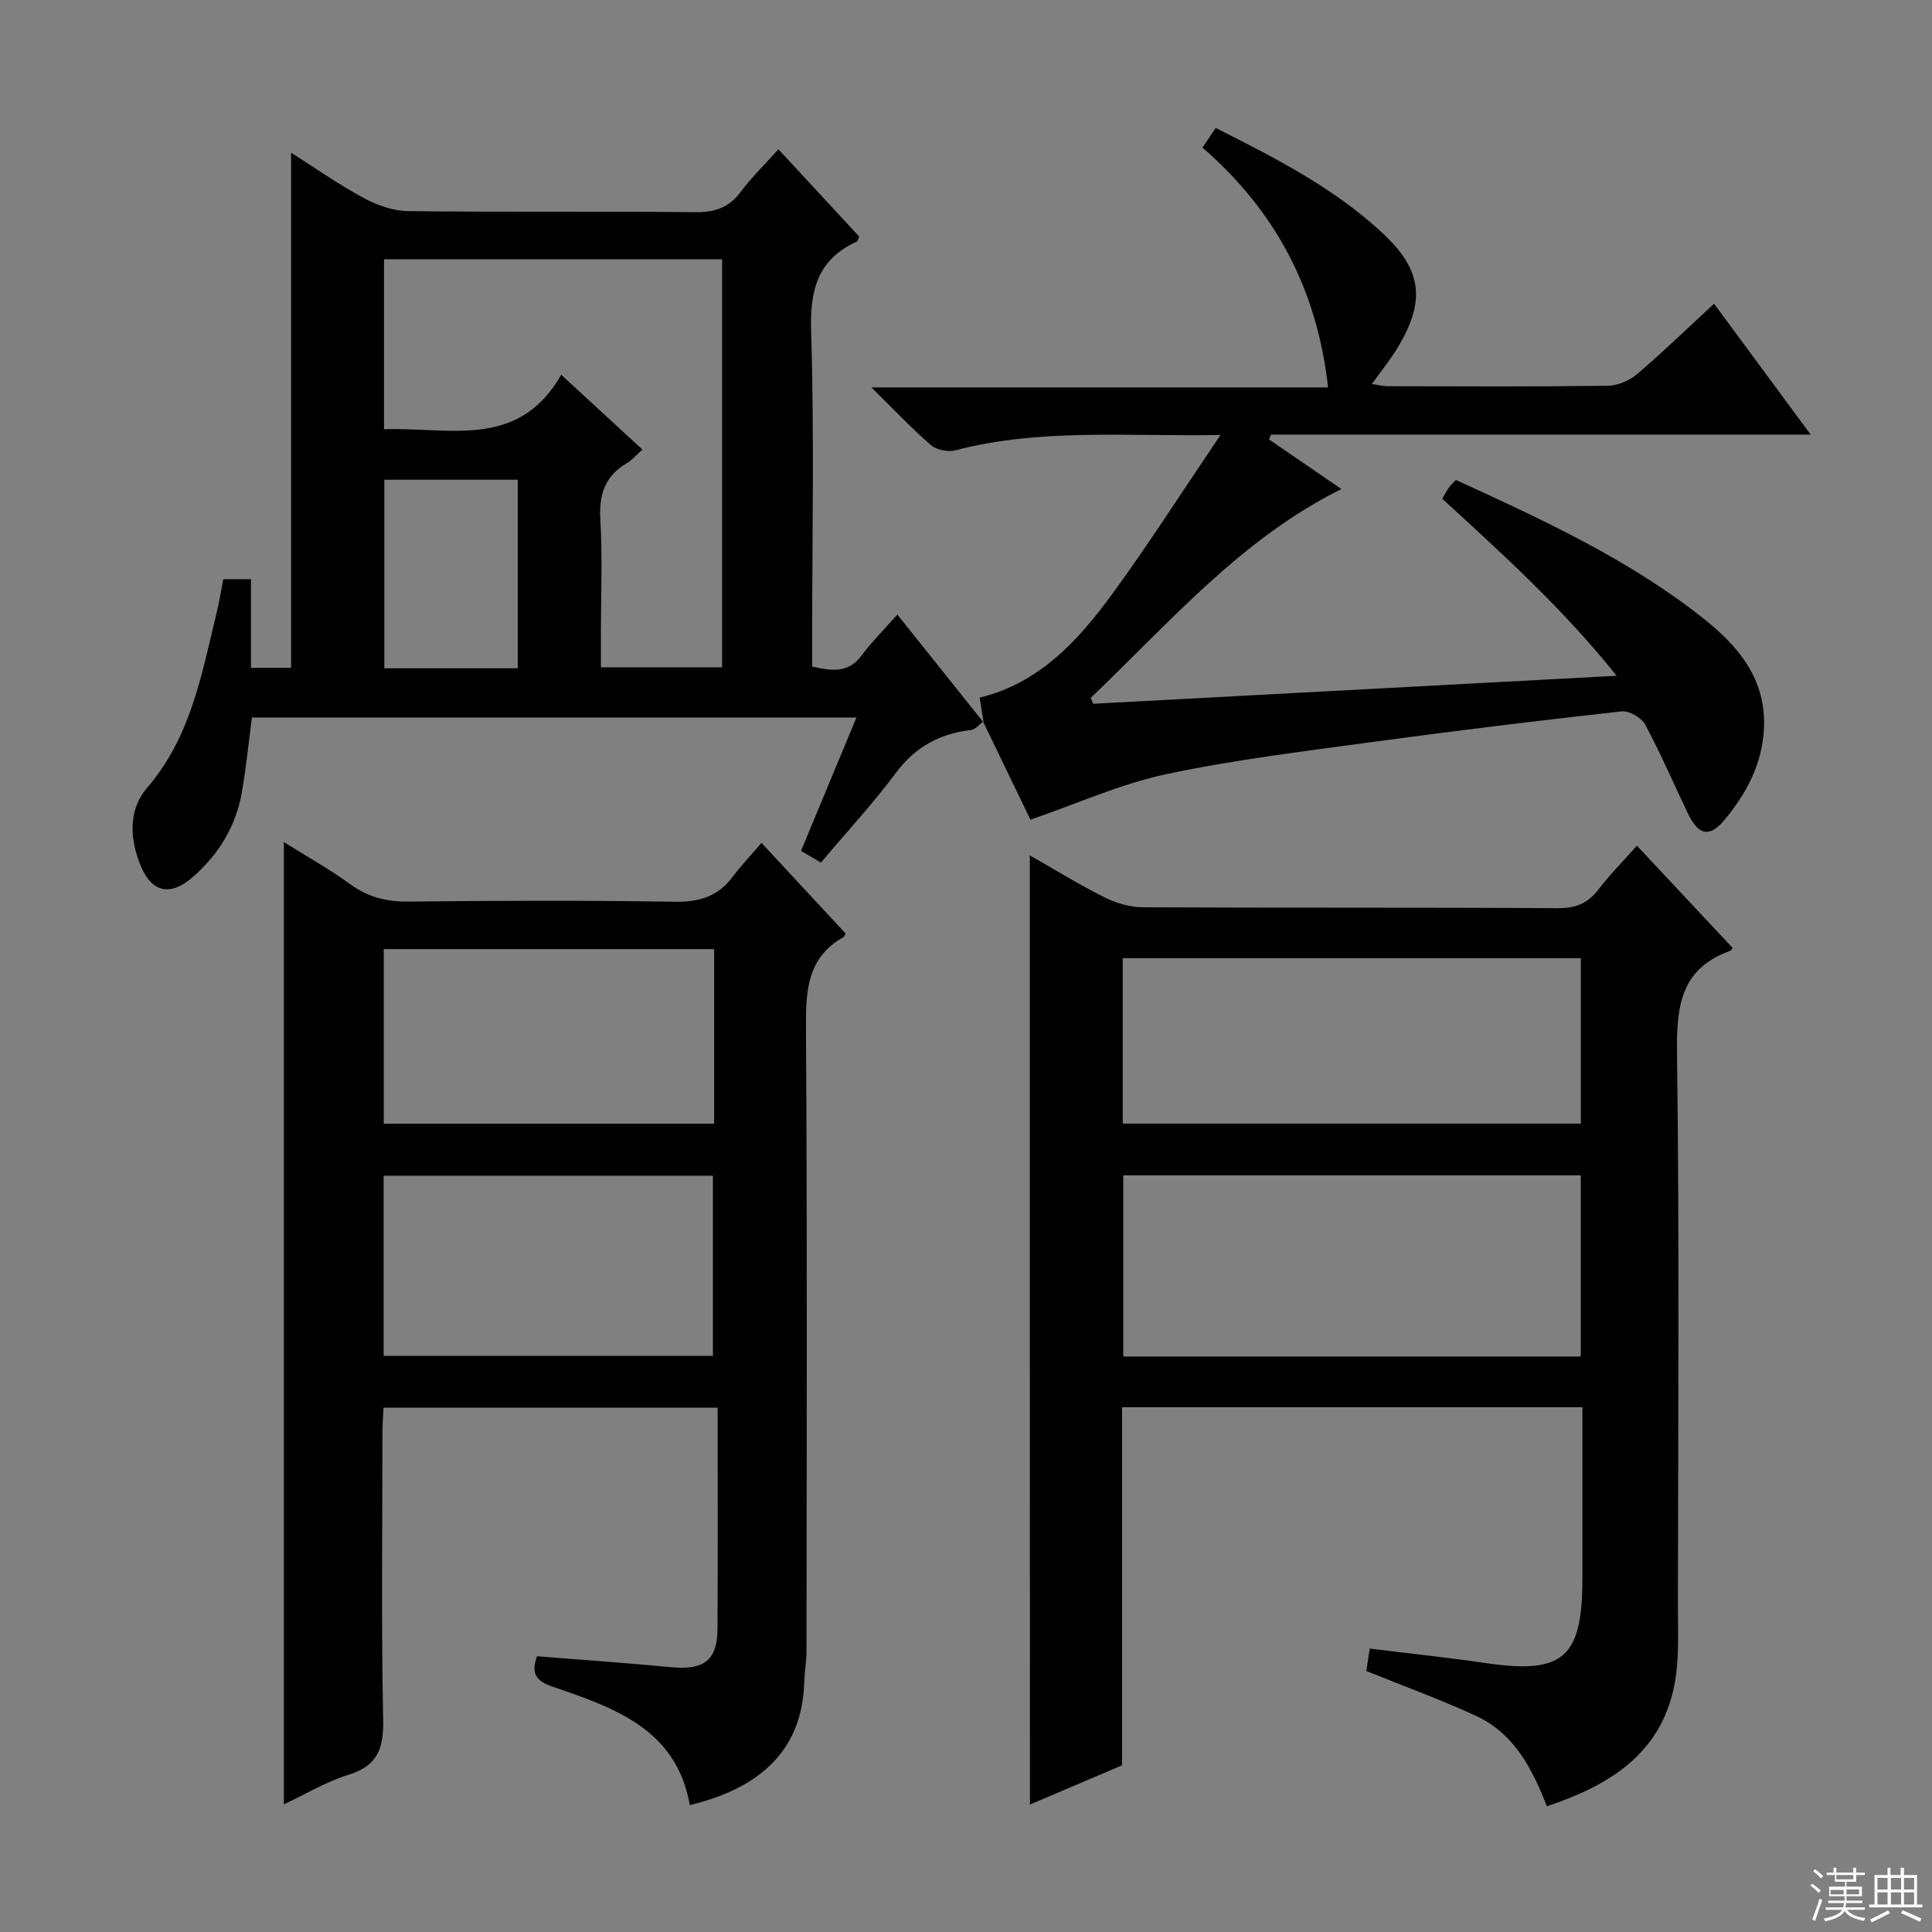
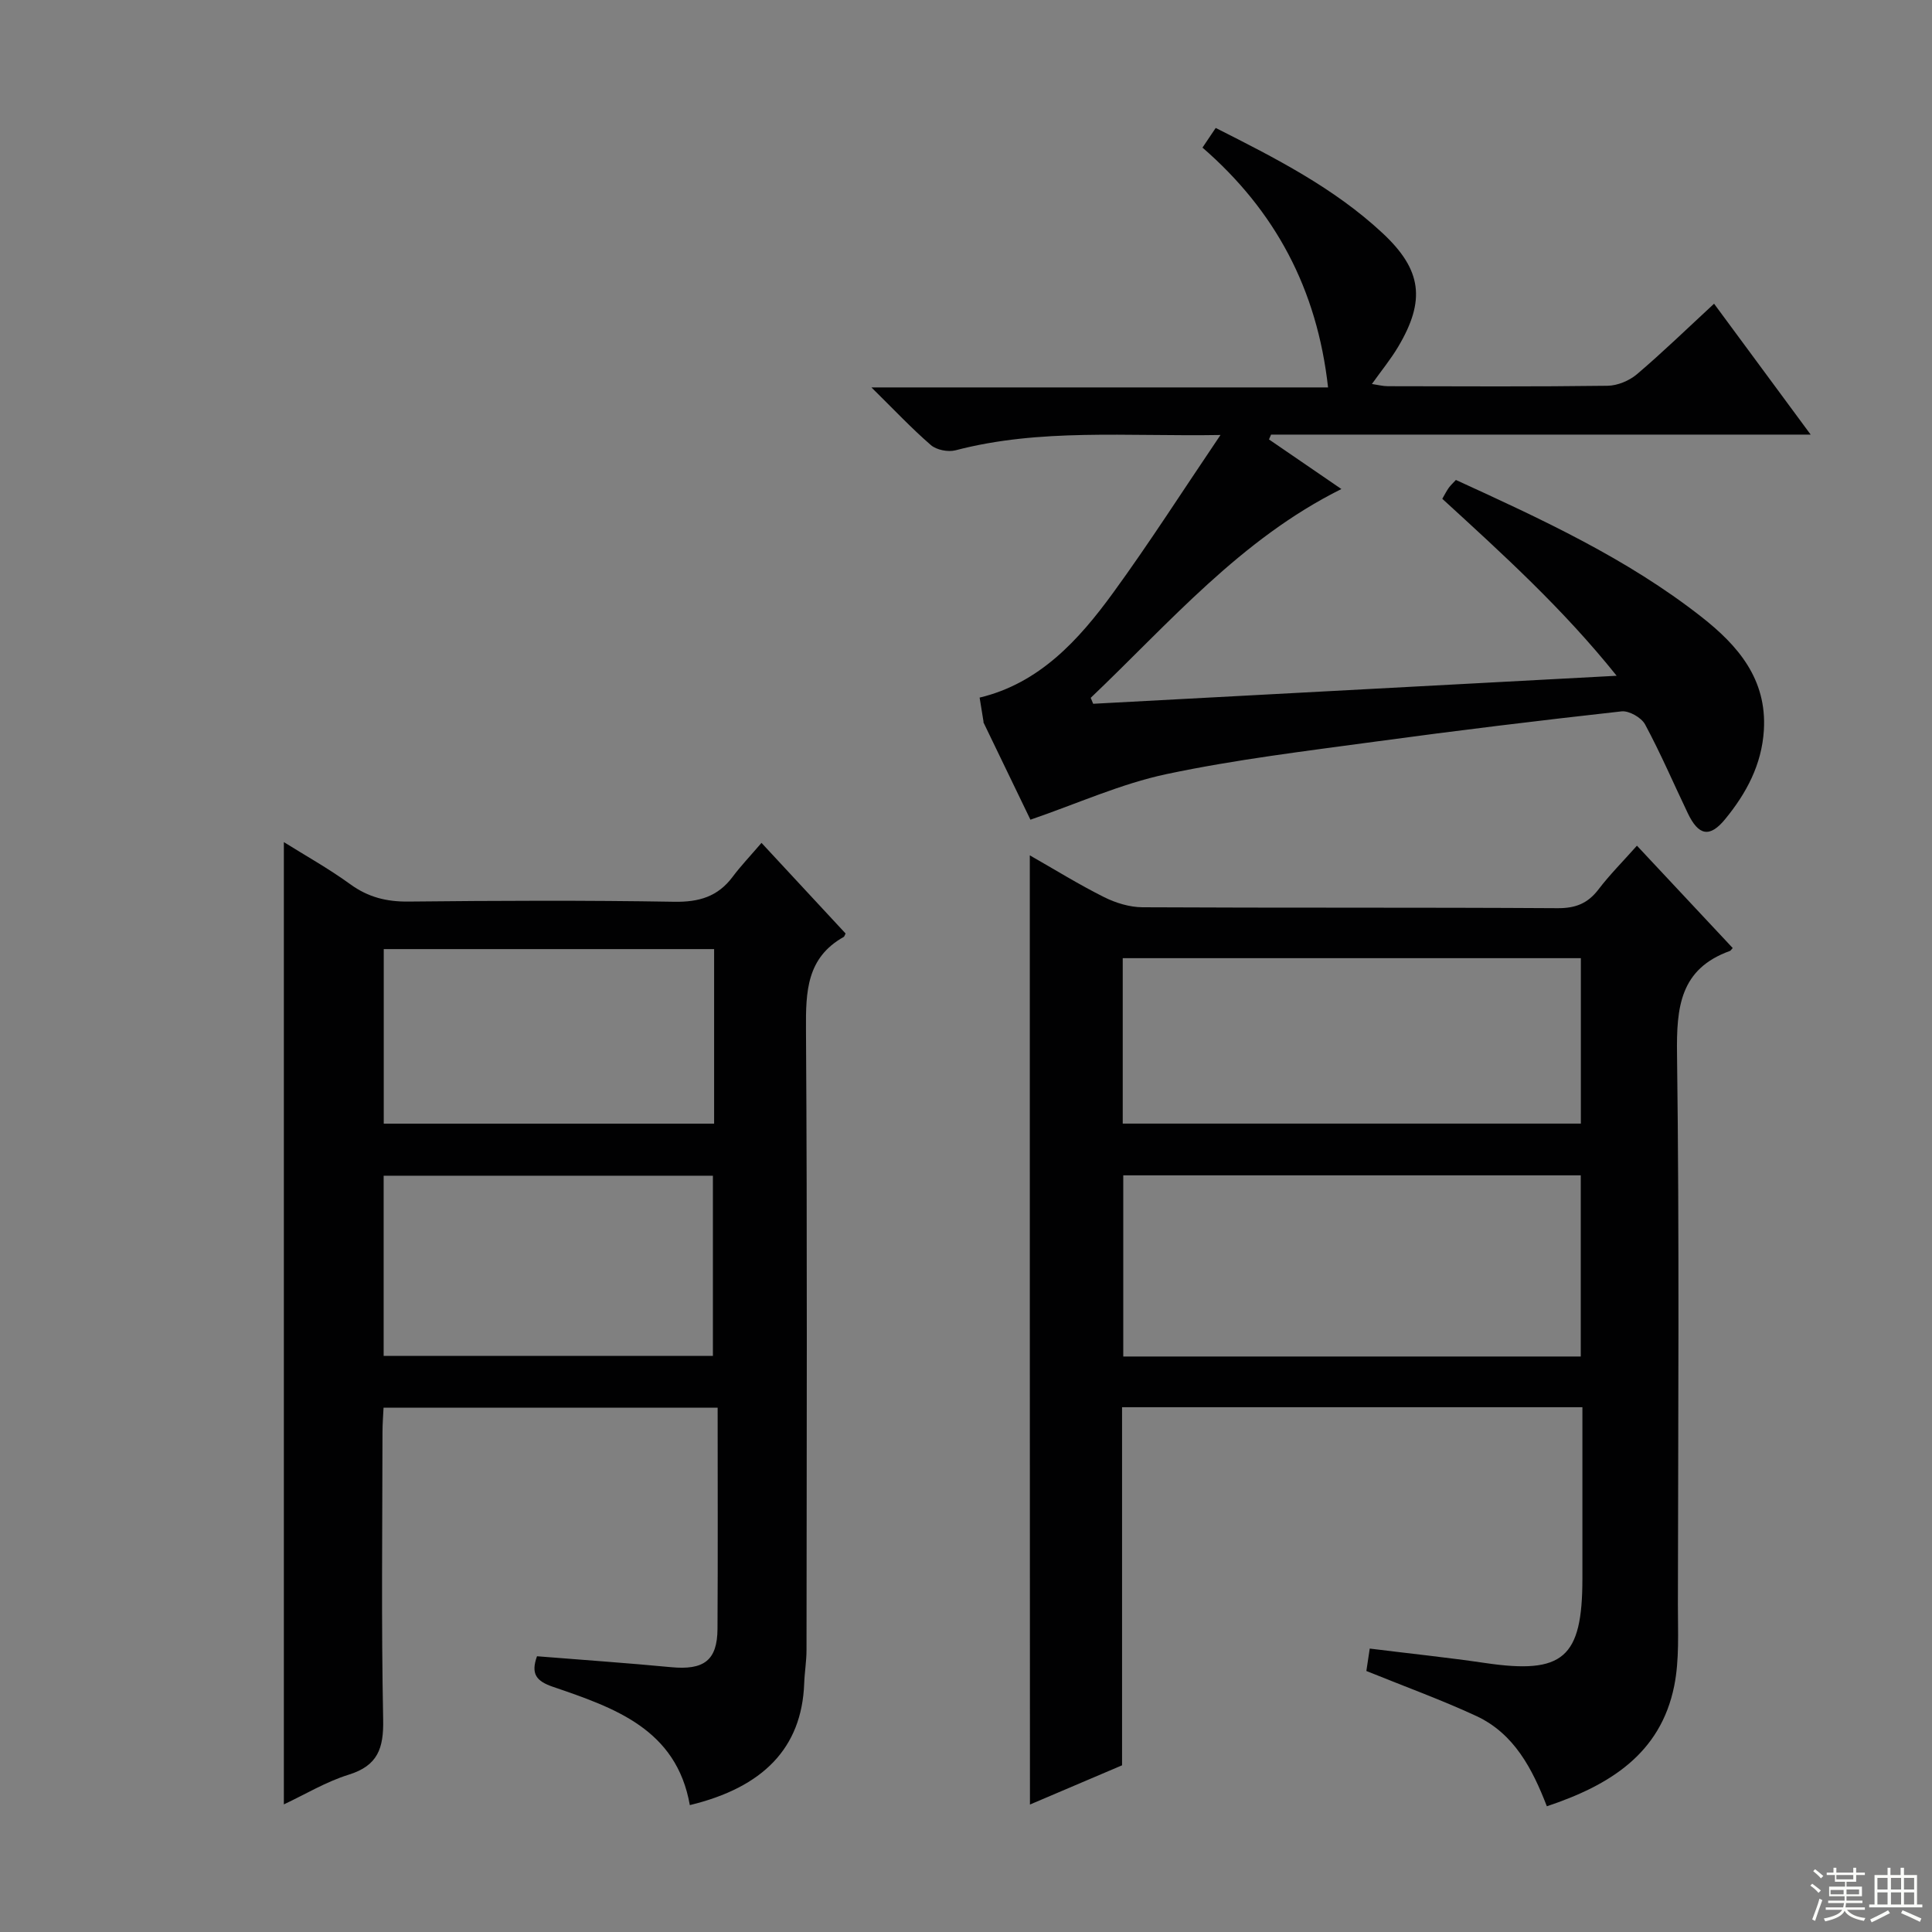
<svg xmlns="http://www.w3.org/2000/svg" enable-background="new 0 0 400 400" viewBox="0 0 400 400">
  <rect x="0" y="0" width="400" height="400" fill="#808080" stroke="none" />
  <g fill="#010102">
    <path d="m213.21 177.09c5.3 3.02 10.21 6.07 15.36 8.64 2.41 1.21 5.28 2.09 7.95 2.11 28.66.15 57.32.01 85.98.19 3.72.02 6.24-.99 8.46-3.9 2.3-3.02 5.01-5.73 7.95-9.04 6.77 7.23 13.3 14.22 19.83 21.19-.34.37-.43.55-.57.6-10.36 3.72-11.09 11.68-10.96 21.38.5 37.99.23 75.98.18 113.98-.01 5.61.33 11.37-.76 16.8-2.84 14.11-13.44 20.61-26.37 24.93-2.98-7.7-6.74-15.04-14.63-18.7-7.21-3.34-14.7-6.05-22.74-9.31.16-1.03.41-2.73.7-4.64 8.2 1.02 16.08 1.84 23.92 2.99 16.13 2.37 20.1-1.02 20.11-17.47 0-10 0-20 0-29.99 0-1.79 0-3.58 0-5.5-32.06 0-63.47 0-95.31 0v74.14c-6.42 2.73-12.47 5.31-19.07 8.12-.03-65.7-.03-130.76-.03-196.52zm114.07 103.76c0-12.8 0-25.06 0-37.51-31.72 0-63.12 0-94.72 0v37.51zm.02-82.47c-31.79 0-63.29 0-94.85 0v34.25h94.85c0-11.64 0-22.89 0-34.25z" />
    <path d="m58.77 373.58c0-66.62 0-132.79 0-199.23 4.37 2.74 9.26 5.46 13.75 8.72 3.71 2.7 7.52 3.64 12.06 3.59 18.33-.19 36.67-.27 55 .04 5.12.09 9.03-1.05 12.1-5.16 1.69-2.26 3.65-4.31 5.98-7.03 6.29 6.78 11.88 12.8 17.41 18.76-.21.41-.25.63-.37.7-7.7 4.31-7.88 11.32-7.83 19.13.28 42.83.14 85.66.11 128.5 0 2.32-.4 4.63-.48 6.95-.5 13.39-8.54 21.52-23.68 25.18-2.77-15.77-15.64-20.15-28.33-24.49-3.42-1.17-4.64-2.63-3.31-6.33 9.29.75 18.53 1.38 27.75 2.26 6.79.65 9.58-1.38 9.62-7.92.09-15.14.03-30.28.03-45.81-23.37 0-45.94 0-69.17 0-.07 1.57-.22 3.31-.22 5.06-.02 19.83-.26 39.67.14 59.5.12 5.95-1.09 9.57-7.17 11.44-4.68 1.46-9 4.08-13.39 6.14zm88.83-92.86c0-12.71 0-25.06 0-37.3-22.93 0-45.46 0-68.17 0v37.3zm.25-84.22c-23.07 0-45.61 0-68.4 0v36.14h68.4c0-12.15 0-23.93 0-36.14z" />
-     <path d="m203.54 149.42c-.84.6-1.62 1.62-2.52 1.72-6.45.76-11.5 3.47-15.5 8.83-4.76 6.38-10.19 12.25-15.55 18.62-1.34-.79-2.56-1.5-4.13-2.42 3.81-9.16 7.54-18.13 11.48-27.62-41.96 0-83.32 0-125.16 0-.67 5.1-1.19 10.33-2.09 15.5-1.21 6.97-4.76 12.78-10 17.4-5.07 4.48-8.98 3.26-11.31-3.11-1.96-5.36-1.96-10.99 1.67-15.2 9.06-10.5 11.31-23.45 14.4-36.18.54-2.24.91-4.53 1.41-7.05h5.72v18.36h8.3c0-35.42 0-70.63 0-106.66 5.08 3.22 9.89 6.61 15.03 9.38 2.77 1.49 6.11 2.68 9.2 2.72 19.83.24 39.66.01 59.48.22 4.04.04 6.93-.93 9.37-4.19 2.27-3.03 5.01-5.7 7.82-8.84 5.79 6.26 11.29 12.2 16.73 18.08-.25.52-.31.94-.52 1.04-8.04 3.69-9.7 9.95-9.44 18.48.67 21.31.22 42.65.22 63.98v5.53c4.07.89 7.45 1.43 10.19-2.25 2.16-2.9 4.76-5.48 7.45-8.52 6.09 7.63 11.96 14.98 17.83 22.32zm-124.03-95.73v35.18c13.35-.5 27.8 4.32 36.68-11.28 5.61 5.17 11.14 10.26 16.82 15.49-1.4 1.24-2.16 2.19-3.15 2.76-4.56 2.64-5.87 6.47-5.57 11.68.46 7.81.12 15.66.12 23.49v7.15h25.09c0-28.35 0-56.27 0-84.47-23.41 0-46.5 0-69.99 0zm27.69 84.67c0-13.38 0-26.23 0-39.04-9.46 0-18.52 0-27.63 0v39.04z" />
    <path d="m203.65 149.55c-.25-1.56-.51-3.13-.83-5.12 12.35-2.95 20.5-11.88 27.65-21.71 7.48-10.27 14.33-21 22.22-32.66-19.56.33-37.36-1.41-54.86 3.17-1.54.4-3.93-.07-5.1-1.08-4.02-3.48-7.68-7.38-12.31-11.94h94.54c-2.27-20.38-10.94-36.59-26-49.65.9-1.34 1.71-2.53 2.74-4.07 12.33 6.23 24.48 12.39 34.56 21.79 8.15 7.6 8.92 13.92 3.22 23.51-1.52 2.56-3.43 4.89-5.44 7.71 1.23.18 2.27.46 3.3.46 15.16.03 30.33.11 45.49-.09 2.06-.03 4.49-1.04 6.08-2.39 5.32-4.52 10.34-9.4 15.97-14.6 6.57 8.9 13 17.62 20 27.1-37.94 0-74.83 0-111.72 0-.14.33-.28.67-.43 1 4.95 3.39 9.9 6.78 14.99 10.27-20.86 10.37-35.6 27.71-51.9 43.23.17.41.34.82.51 1.23 35.72-1.91 71.44-3.82 108.38-5.8-11.13-13.9-23.58-25.18-36.1-36.64.51-.88.87-1.61 1.34-2.27.37-.52.86-.96 1.48-1.63 17.76 8.13 35.42 16.25 50.84 28.35 7.51 5.89 13.57 12.85 12.92 23.46-.44 7.16-3.64 13.08-8.01 18.41-3.2 3.91-5.52 3.43-7.74-1.22-2.94-6.14-5.62-12.4-8.84-18.38-.76-1.42-3.32-2.88-4.87-2.71-17 1.89-33.99 3.95-50.95 6.26-14.47 1.97-29.01 3.71-43.27 6.73-9.44 2-18.43 6.1-28.17 9.44-2.84-5.87-6.31-13.08-9.8-20.3 0 .01.11.14.11.14z" />
  </g>
  <path d="m374.8 390.4.4-.4c.7.5 1.3 1 1.8 1.4l-.5.5c-.5-.6-1.1-1.1-1.7-1.5zm1 7.3-.6-.3c.5-1.4 1.1-2.8 1.5-4.3.2.1.4.2.6.3-.5 1.3-1 2.8-1.5 4.3zm-.4-10.3.4-.4c.4.3 1 .8 1.7 1.4l-.5.5c-.4-.5-1-1-1.6-1.5zm2.5.3h1.7v-1h.6v1h3.5v-1h.6v1h1.8v.5h-1.8v1.4h-2v1h3.2v2h-3.2v.9h3.3v.5h-3.4c0 .3-.1.6-.1.9h4v.5h-3.7c.7.9 1.9 1.5 3.8 1.7-.1.2-.2.4-.3.6-2.1-.4-3.5-1.1-4-2.1-.4 1-1.8 1.7-4 2.2-.1-.2-.2-.4-.3-.6 2.1-.4 3.4-1 3.8-1.8h-3.4v-.5h3.6c.1-.3.1-.6.2-.9h-3.3v-.5h3.4c0-.3 0-.6 0-.9h-3.2v-2h3.3v-1h-2.1v-1.4h-1.7v-.5zm1.1 3.5v1h2.7c0-.3 0-.4 0-.4 0-.1 0-.2 0-.2 0-.1 0-.2 0-.3h-2.7zm1.2-3v.9h3.5v-.9zm4.7 3h-2.6v.6.4h2.6z" fill="#fbfcfa" />
  <path d="m393.6 386.7h.6v1.5h2.7v6.1h1.1v.6h-11v-.6h1.1v-6.1h2.7v-1.5h.6v1.5h2.1v-1.5zm-2.7 8.8.4.6c-1.2.6-2.5 1.3-3.8 1.9-.1-.2-.2-.4-.3-.6 1.2-.6 2.5-1.2 3.7-1.9zm-2.2-6.7v2.4h2.1v-2.4zm0 3v2.5h2.1v-2.5zm2.8-3v2.4h2.1v-2.4zm0 3v2.5h2.1v-2.5zm6 6.1c-1.4-.7-2.7-1.3-3.9-1.8l.3-.6c1.5.6 2.7 1.2 3.9 1.7zm-1.2-9.1h-2.1v2.4h2.1zm-2.1 3v2.5h2.1v-2.5z" fill="#fbfcfa" />
</svg>